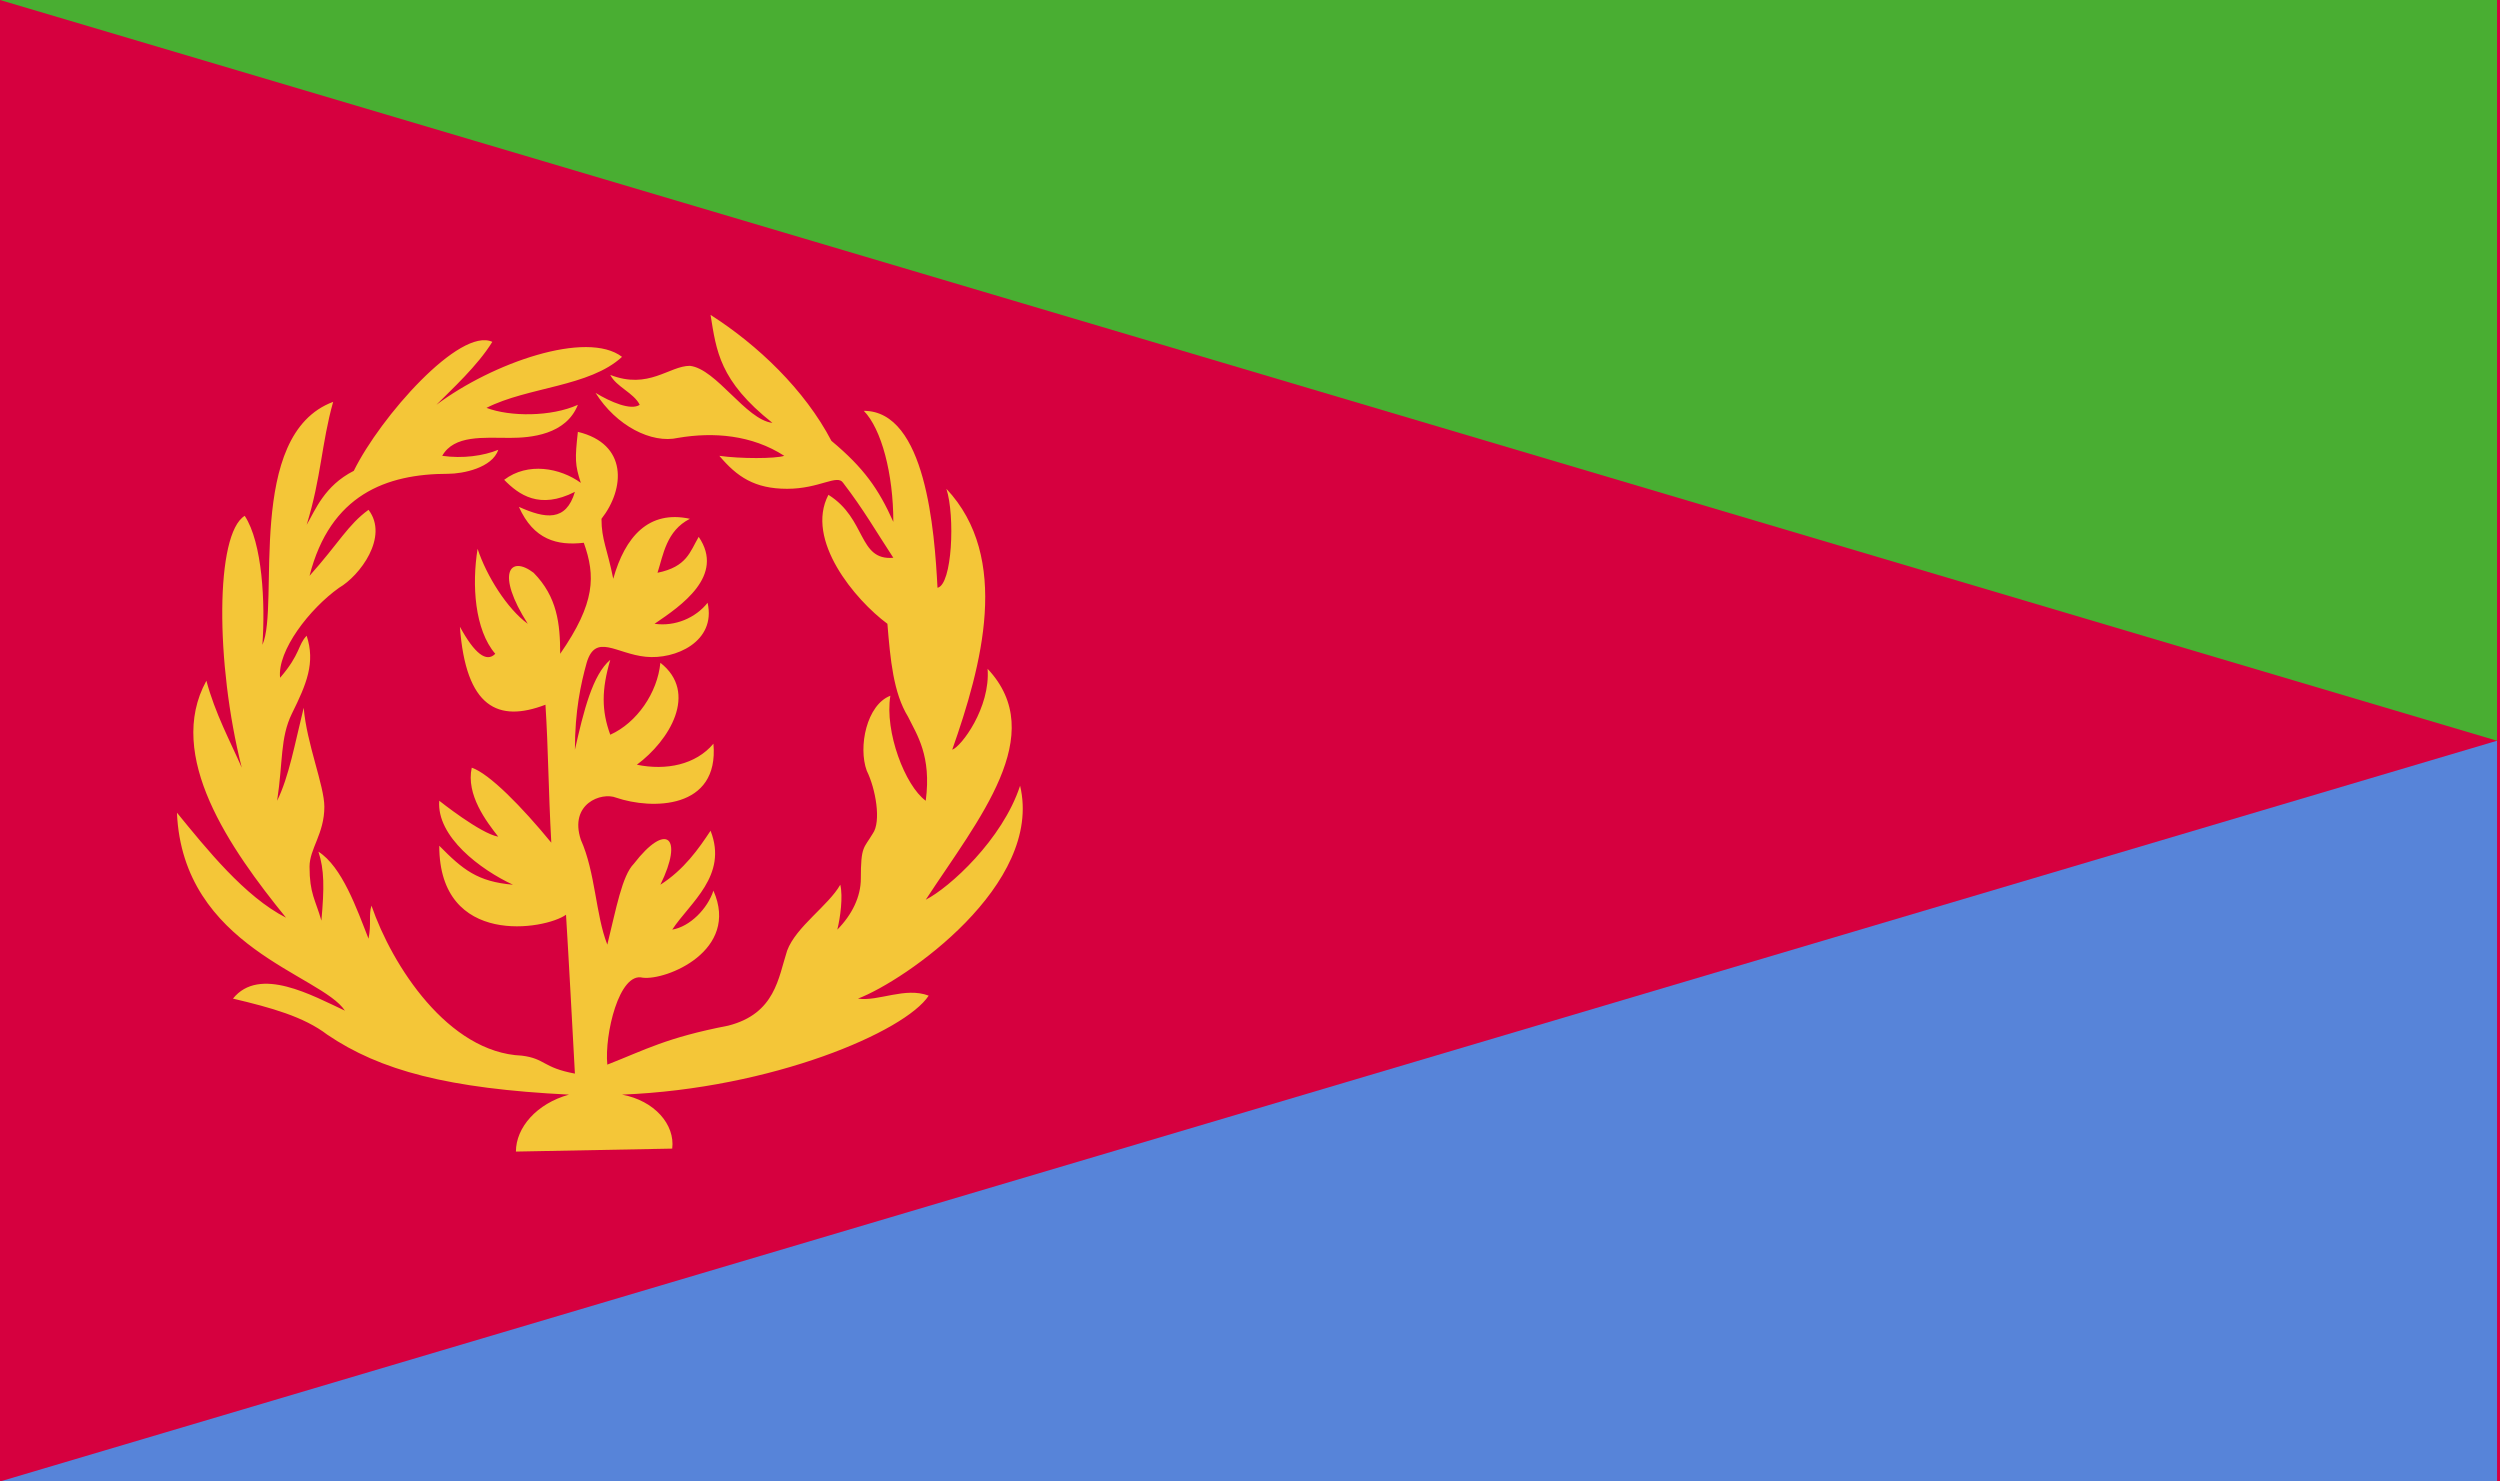
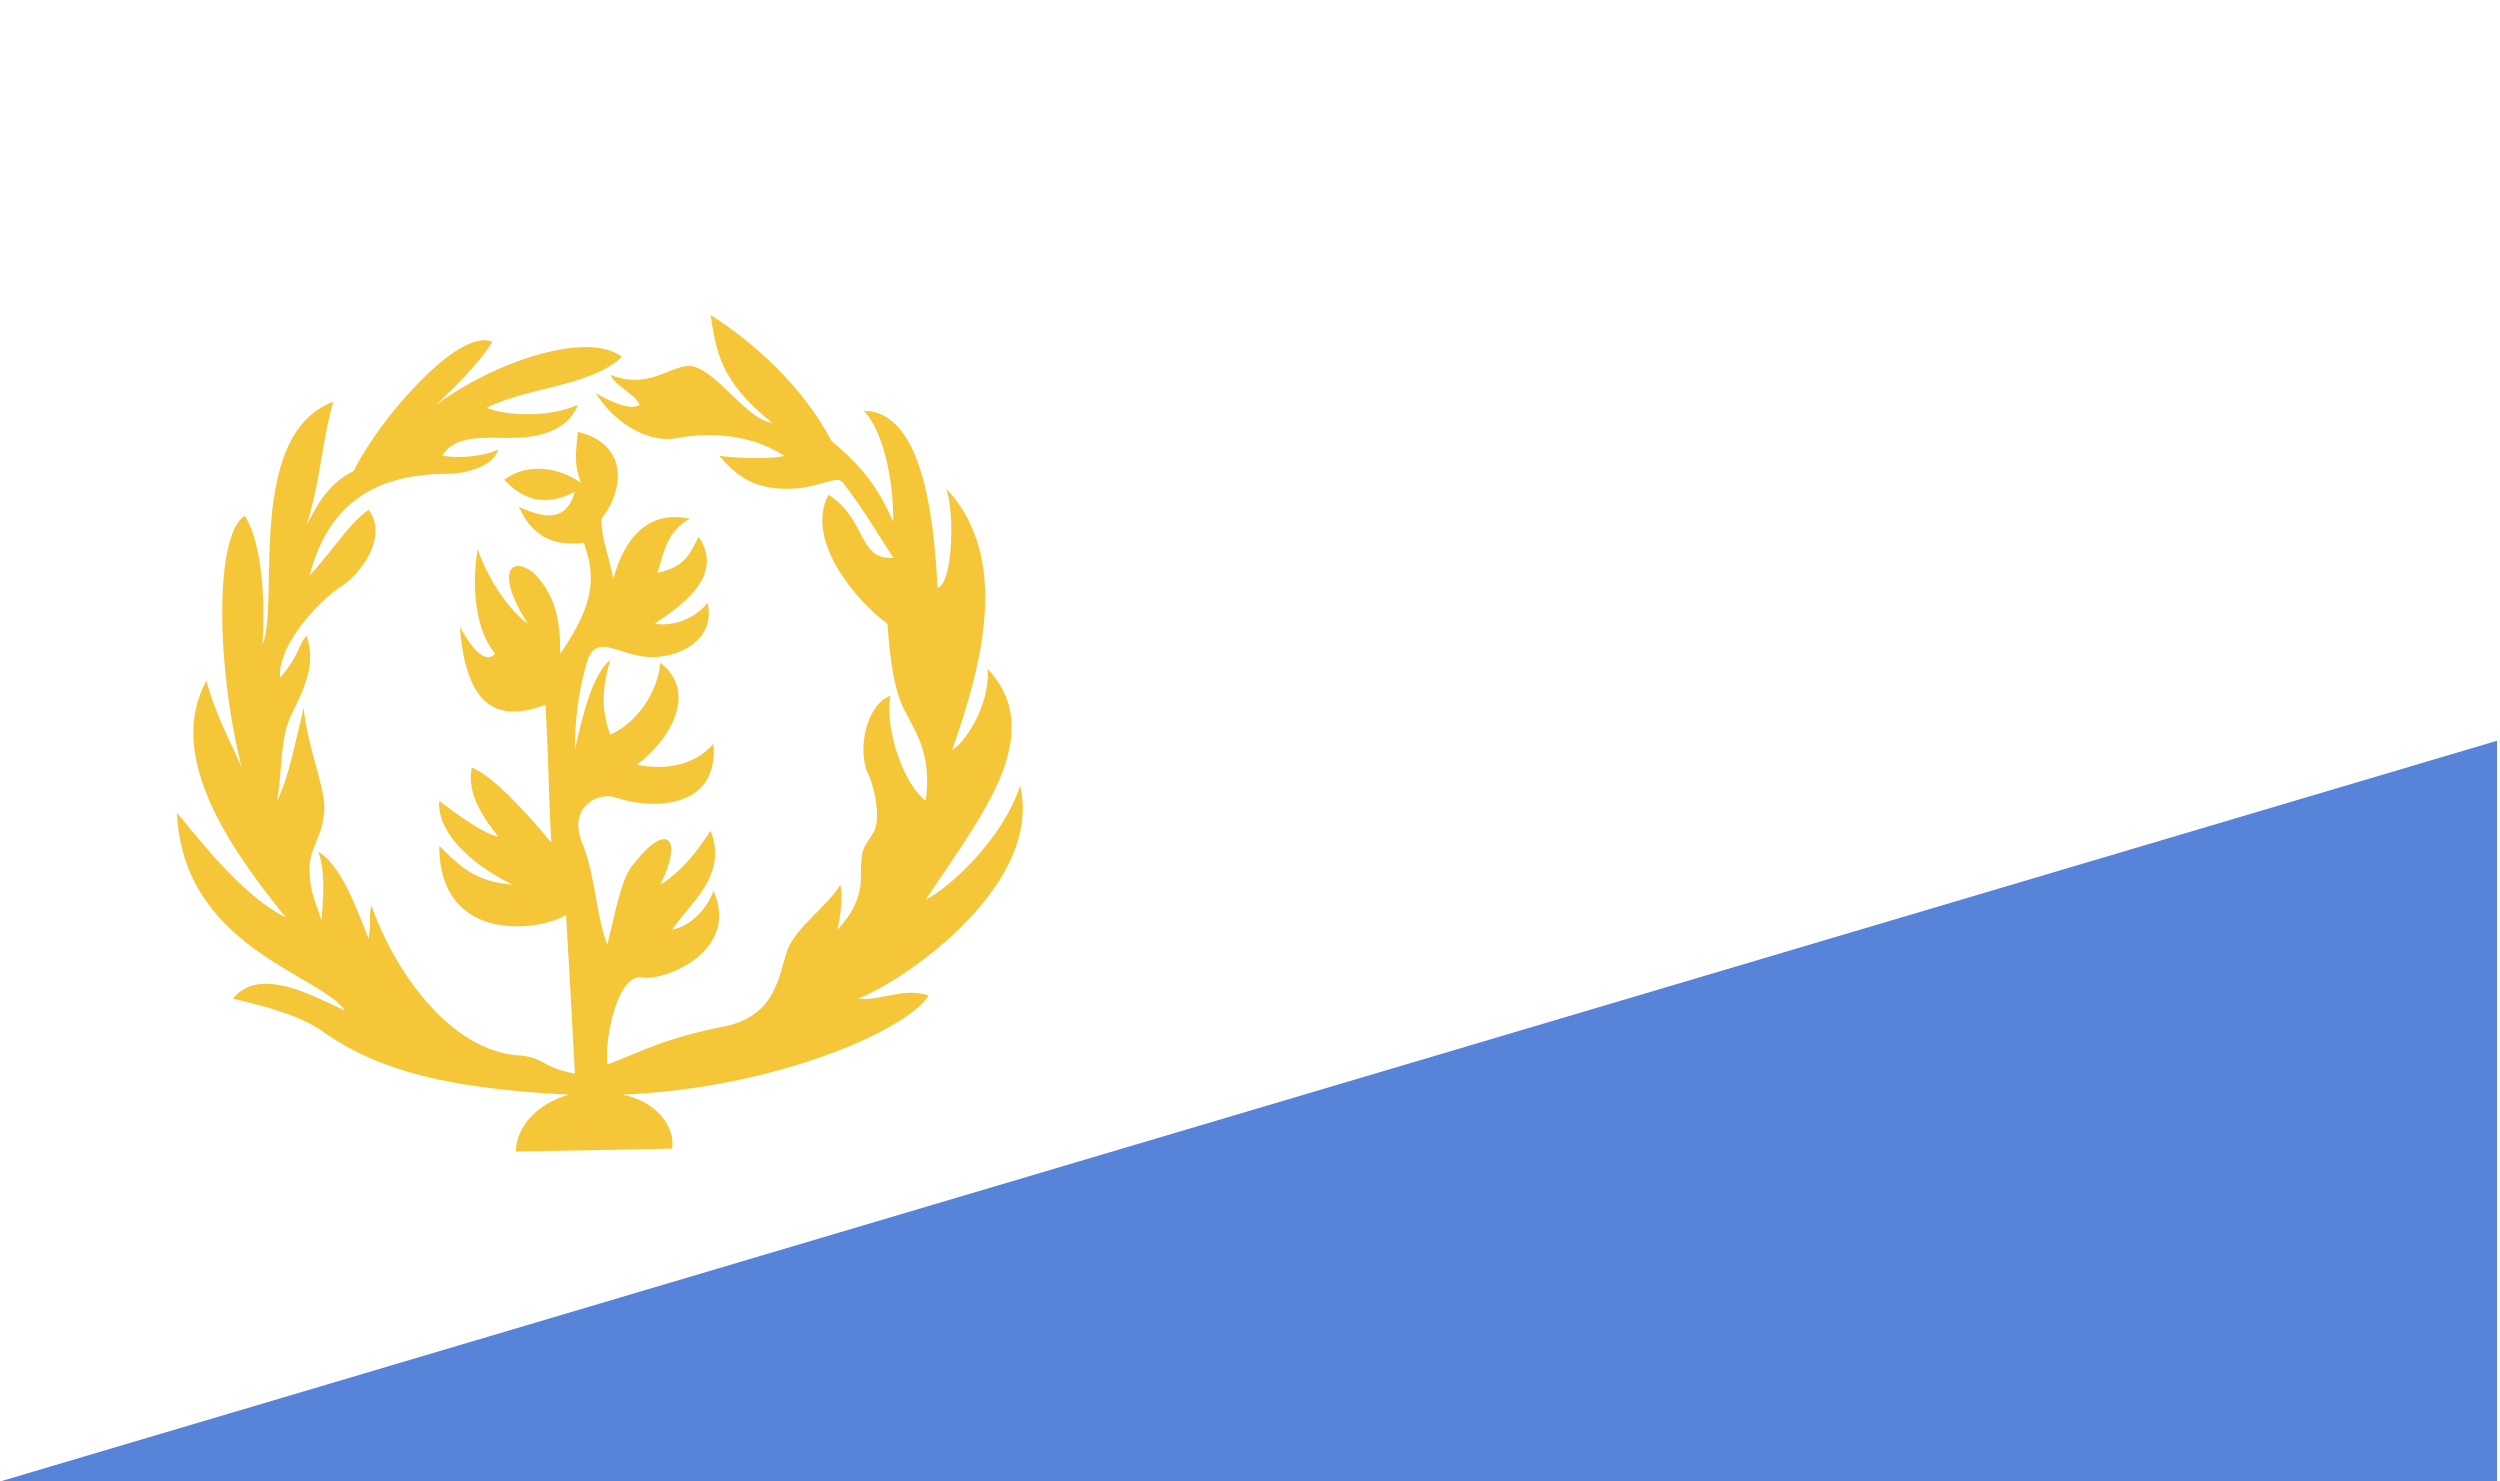
<svg xmlns="http://www.w3.org/2000/svg" width="27" height="16" viewBox="0 0 27 16" fill="none">
-   <path d="M27 0H0V16H27V0Z" fill="#D6003F" />
  <path d="M6.145 11.822C5.795 11.919 5.572 12.178 5.572 12.437L7.26 12.405C7.292 12.146 7.069 11.887 6.718 11.822C8.342 11.757 9.775 11.142 10.03 10.753C9.775 10.656 9.488 10.818 9.266 10.785C9.775 10.591 11.271 9.555 11.017 8.486C10.826 9.069 10.253 9.587 9.998 9.717C10.571 8.842 11.335 7.935 10.666 7.223C10.698 7.644 10.38 8.065 10.284 8.097C10.603 7.19 10.921 6.024 10.221 5.279C10.316 5.571 10.284 6.316 10.125 6.348C10.093 5.733 9.998 4.437 9.329 4.437C9.52 4.632 9.648 5.117 9.648 5.636C9.488 5.279 9.329 5.053 8.979 4.761C8.692 4.211 8.183 3.725 7.674 3.401C7.737 3.789 7.769 4.113 8.342 4.567C8.056 4.534 7.737 3.984 7.451 3.951C7.228 3.951 7.005 4.211 6.591 4.049C6.655 4.178 6.846 4.243 6.909 4.372C6.814 4.437 6.591 4.34 6.432 4.243C6.655 4.599 7.037 4.794 7.323 4.729C7.705 4.664 8.119 4.696 8.47 4.923C8.374 4.955 7.992 4.955 7.769 4.923C7.96 5.15 8.151 5.279 8.501 5.279C8.852 5.279 9.043 5.117 9.106 5.215C9.329 5.506 9.457 5.733 9.648 6.024C9.266 6.057 9.361 5.603 8.947 5.344C8.692 5.83 9.234 6.478 9.584 6.737C9.616 7.125 9.648 7.482 9.807 7.741C9.902 7.935 10.062 8.162 9.998 8.648C9.775 8.486 9.552 7.903 9.616 7.514C9.361 7.611 9.266 8.065 9.361 8.324C9.457 8.518 9.52 8.874 9.425 9.004C9.329 9.166 9.297 9.134 9.297 9.49C9.297 9.684 9.202 9.879 9.043 10.04C9.075 9.911 9.106 9.684 9.075 9.555C8.947 9.781 8.597 10.008 8.501 10.267C8.406 10.559 8.374 10.947 7.865 11.077C7.196 11.207 6.973 11.336 6.559 11.498C6.527 11.174 6.687 10.494 6.941 10.559C7.196 10.591 7.992 10.267 7.705 9.619C7.642 9.814 7.451 10.008 7.26 10.04C7.451 9.749 7.865 9.457 7.674 8.972C7.546 9.166 7.387 9.393 7.132 9.555C7.387 9.036 7.196 8.874 6.846 9.328C6.718 9.457 6.655 9.814 6.559 10.202C6.432 9.879 6.432 9.425 6.273 9.069C6.145 8.68 6.496 8.551 6.655 8.615C7.037 8.745 7.769 8.745 7.705 8.032C7.514 8.259 7.196 8.324 6.878 8.259C7.228 8 7.546 7.482 7.132 7.158C7.101 7.482 6.878 7.806 6.591 7.935C6.496 7.676 6.496 7.449 6.591 7.126C6.4 7.287 6.304 7.676 6.209 8.097C6.209 7.676 6.273 7.385 6.336 7.158C6.432 6.834 6.655 7.061 6.973 7.093C7.292 7.126 7.737 6.931 7.642 6.51C7.514 6.672 7.292 6.769 7.069 6.737C7.355 6.543 7.833 6.219 7.546 5.798C7.451 5.96 7.419 6.121 7.101 6.186C7.164 5.992 7.196 5.733 7.451 5.603C7.005 5.506 6.75 5.798 6.623 6.251C6.559 5.927 6.496 5.83 6.496 5.603C6.75 5.279 6.782 4.794 6.241 4.664C6.209 4.955 6.209 5.02 6.273 5.215C6.05 5.053 5.7 4.988 5.445 5.182C5.604 5.344 5.827 5.506 6.209 5.312C6.113 5.636 5.891 5.603 5.604 5.474C5.763 5.83 6.018 5.895 6.305 5.862C6.432 6.219 6.432 6.51 6.05 7.061C6.05 6.737 6.018 6.445 5.763 6.186C5.509 5.992 5.349 6.186 5.7 6.737C5.477 6.575 5.254 6.219 5.158 5.927C5.095 6.316 5.126 6.802 5.349 7.061C5.254 7.158 5.126 7.061 4.967 6.769C5.031 7.644 5.381 7.806 5.891 7.611C5.922 8.097 5.922 8.518 5.954 9.101C5.636 8.713 5.286 8.356 5.095 8.291C5.031 8.583 5.254 8.874 5.381 9.036C5.19 9.004 4.744 8.648 4.744 8.648C4.713 9.036 5.19 9.393 5.54 9.555C5.158 9.522 4.999 9.393 4.744 9.134C4.744 10.235 5.891 10.04 6.113 9.879C6.145 10.397 6.177 11.012 6.209 11.595C5.859 11.53 5.891 11.433 5.636 11.401C4.84 11.368 4.235 10.429 4.012 9.781C3.98 9.879 4.012 9.976 3.98 10.138C3.853 9.814 3.694 9.36 3.439 9.198C3.503 9.393 3.503 9.587 3.471 9.943C3.407 9.717 3.343 9.652 3.343 9.36C3.343 9.166 3.503 9.004 3.503 8.713C3.503 8.486 3.312 8.032 3.28 7.644C3.184 8.032 3.121 8.389 2.993 8.648C3.057 8.227 3.025 7.968 3.152 7.708C3.312 7.385 3.407 7.158 3.312 6.866C3.216 6.964 3.248 7.061 3.025 7.32C2.993 7.028 3.343 6.575 3.662 6.348C3.885 6.219 4.203 5.798 3.98 5.506C3.757 5.668 3.662 5.862 3.343 6.219C3.566 5.344 4.171 5.117 4.84 5.117C4.999 5.117 5.317 5.053 5.381 4.858C5.222 4.923 4.999 4.955 4.776 4.923C4.904 4.696 5.222 4.729 5.509 4.729C5.731 4.729 6.113 4.696 6.241 4.372C5.954 4.502 5.509 4.502 5.254 4.405C5.7 4.178 6.368 4.178 6.718 3.854C6.336 3.563 5.317 3.919 4.713 4.372C4.872 4.211 5.158 3.951 5.317 3.692C4.967 3.53 4.108 4.502 3.821 5.085C3.503 5.247 3.407 5.506 3.312 5.668C3.471 5.15 3.471 4.794 3.598 4.34C2.643 4.696 3.025 6.543 2.834 6.964C2.866 6.51 2.834 5.862 2.643 5.571C2.325 5.765 2.325 7.158 2.611 8.291C2.484 8 2.325 7.709 2.229 7.352C1.783 8.162 2.484 9.166 3.089 9.911C2.643 9.684 2.229 9.166 1.911 8.777C1.974 10.235 3.471 10.526 3.725 10.915C3.375 10.753 2.802 10.429 2.516 10.785C2.93 10.883 3.28 10.98 3.534 11.174C4.108 11.563 4.84 11.757 6.145 11.822Z" fill="#F4C638" />
  <path d="M0 16H26.968V8L0 16Z" fill="#5784D9" />
-   <path d="M0 0H26.968V8L0 0Z" fill="#49AE32" />
</svg>